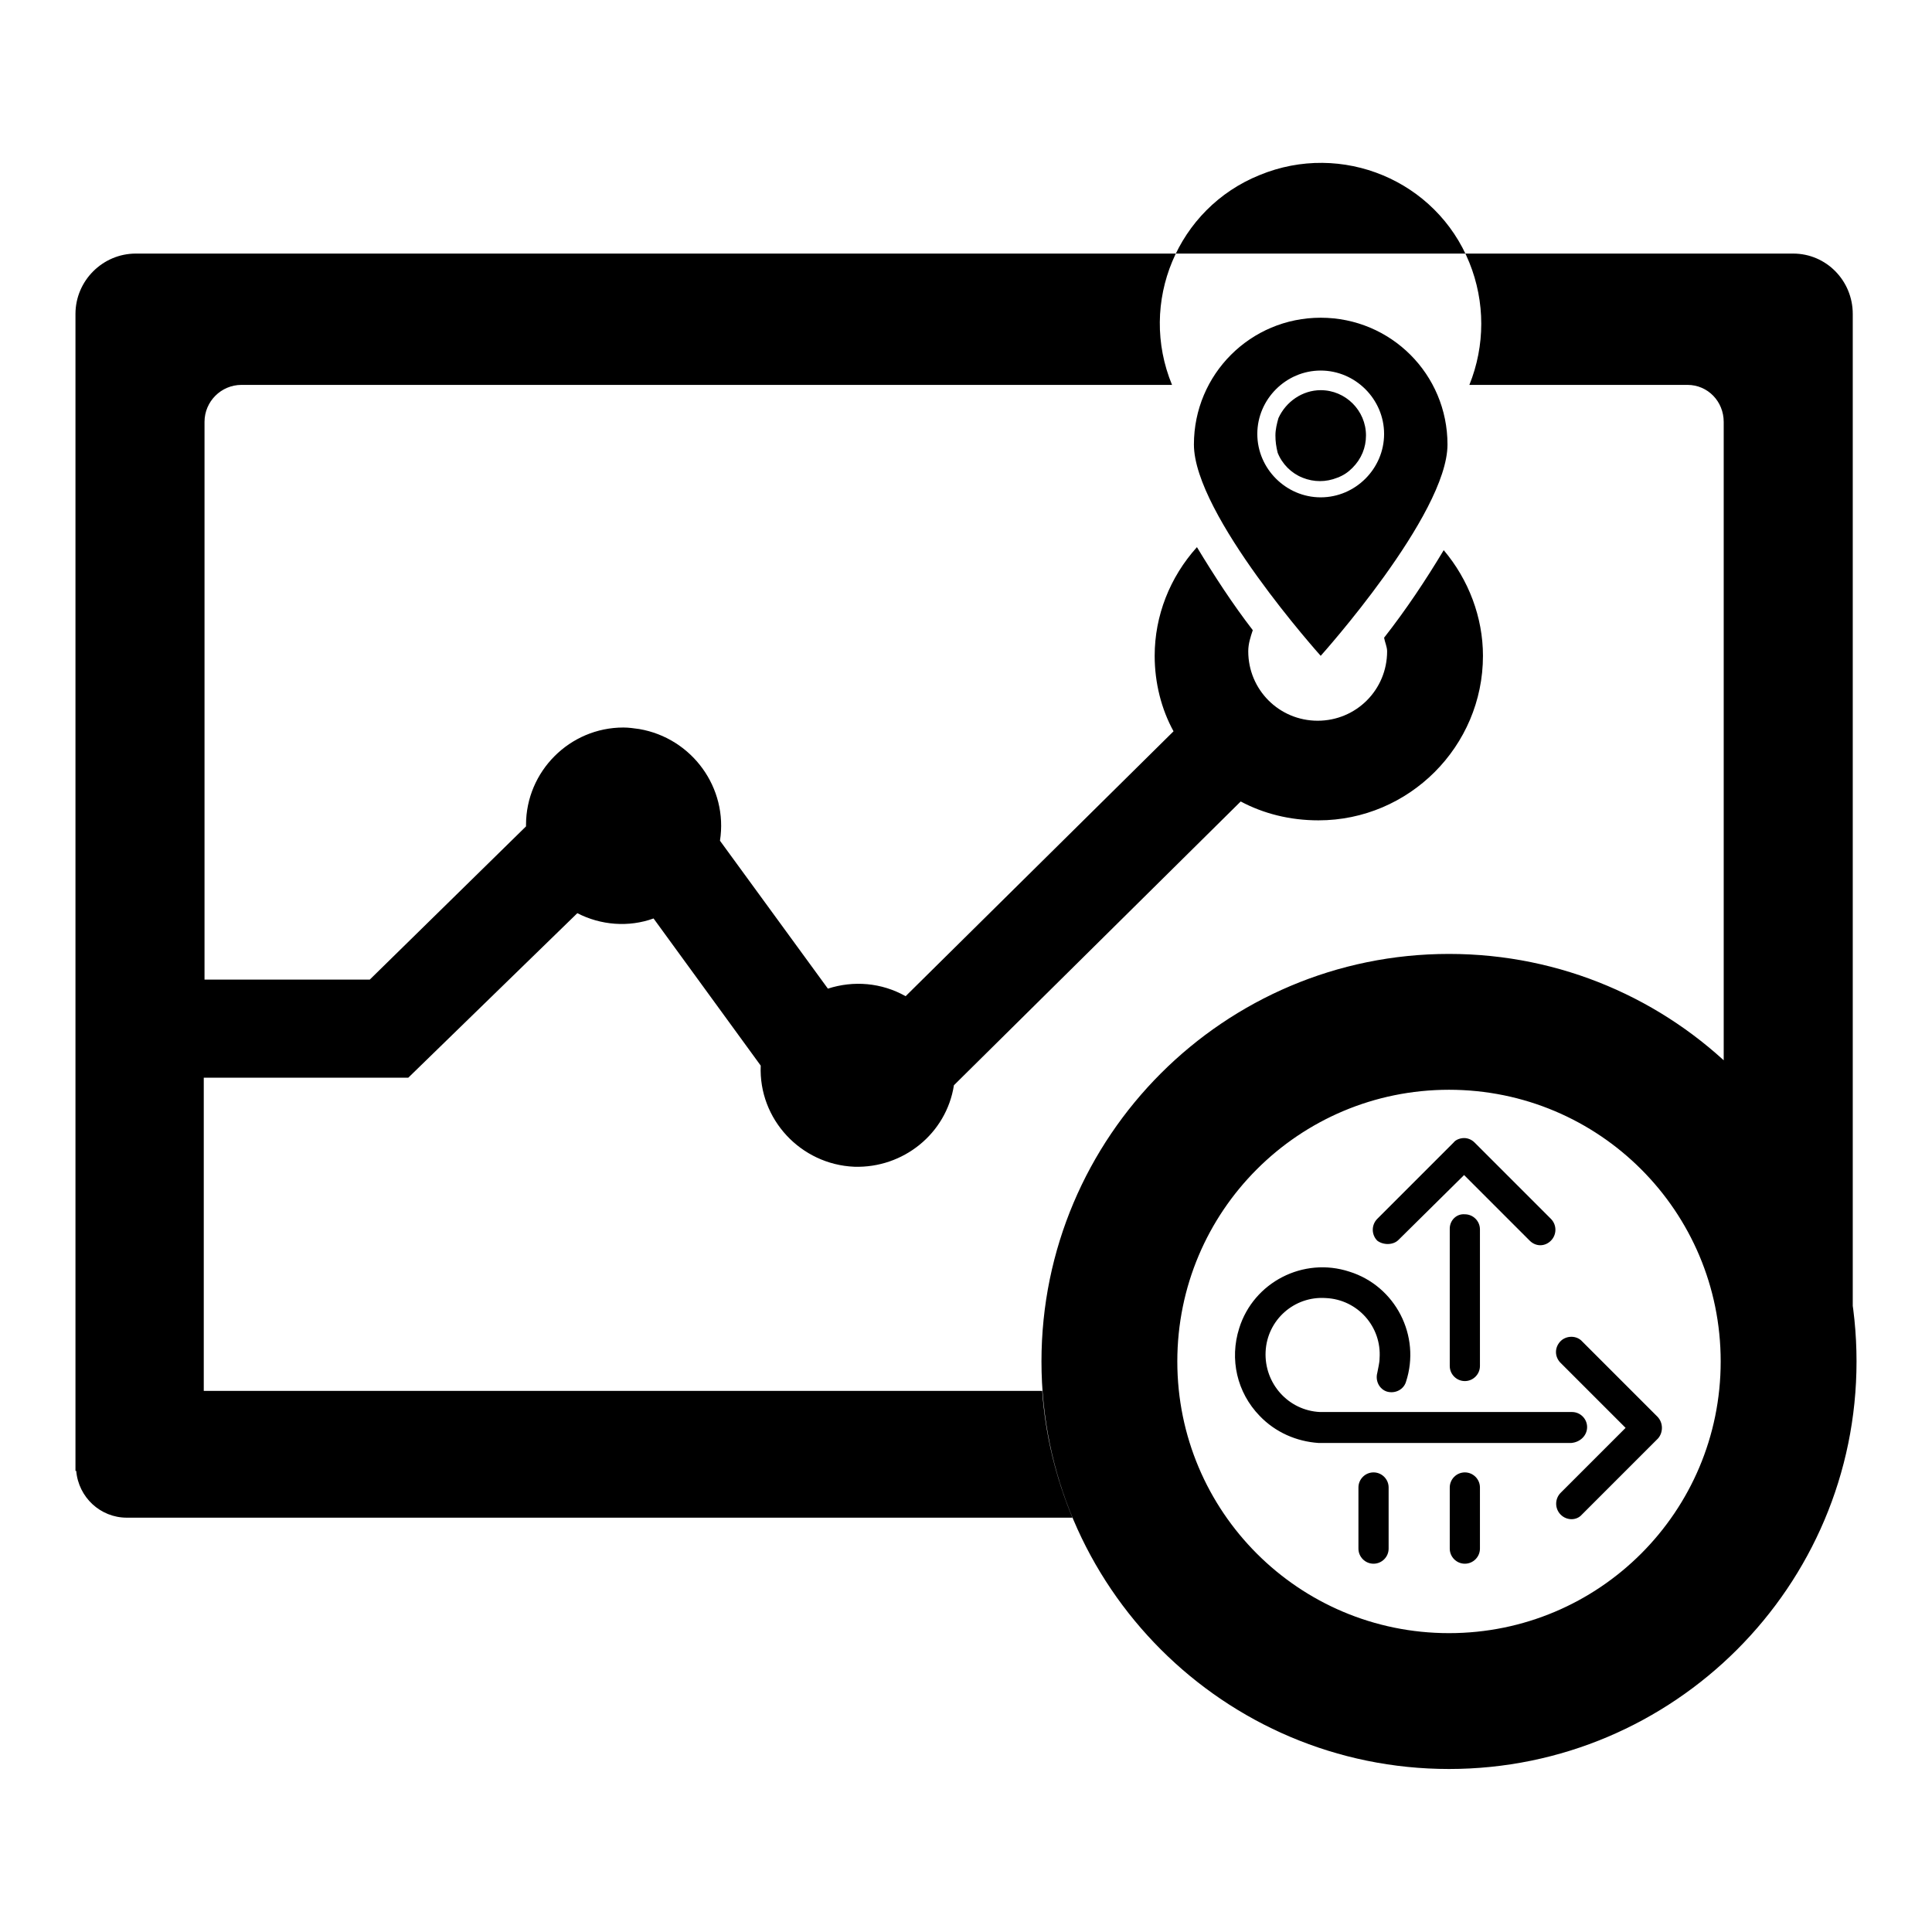
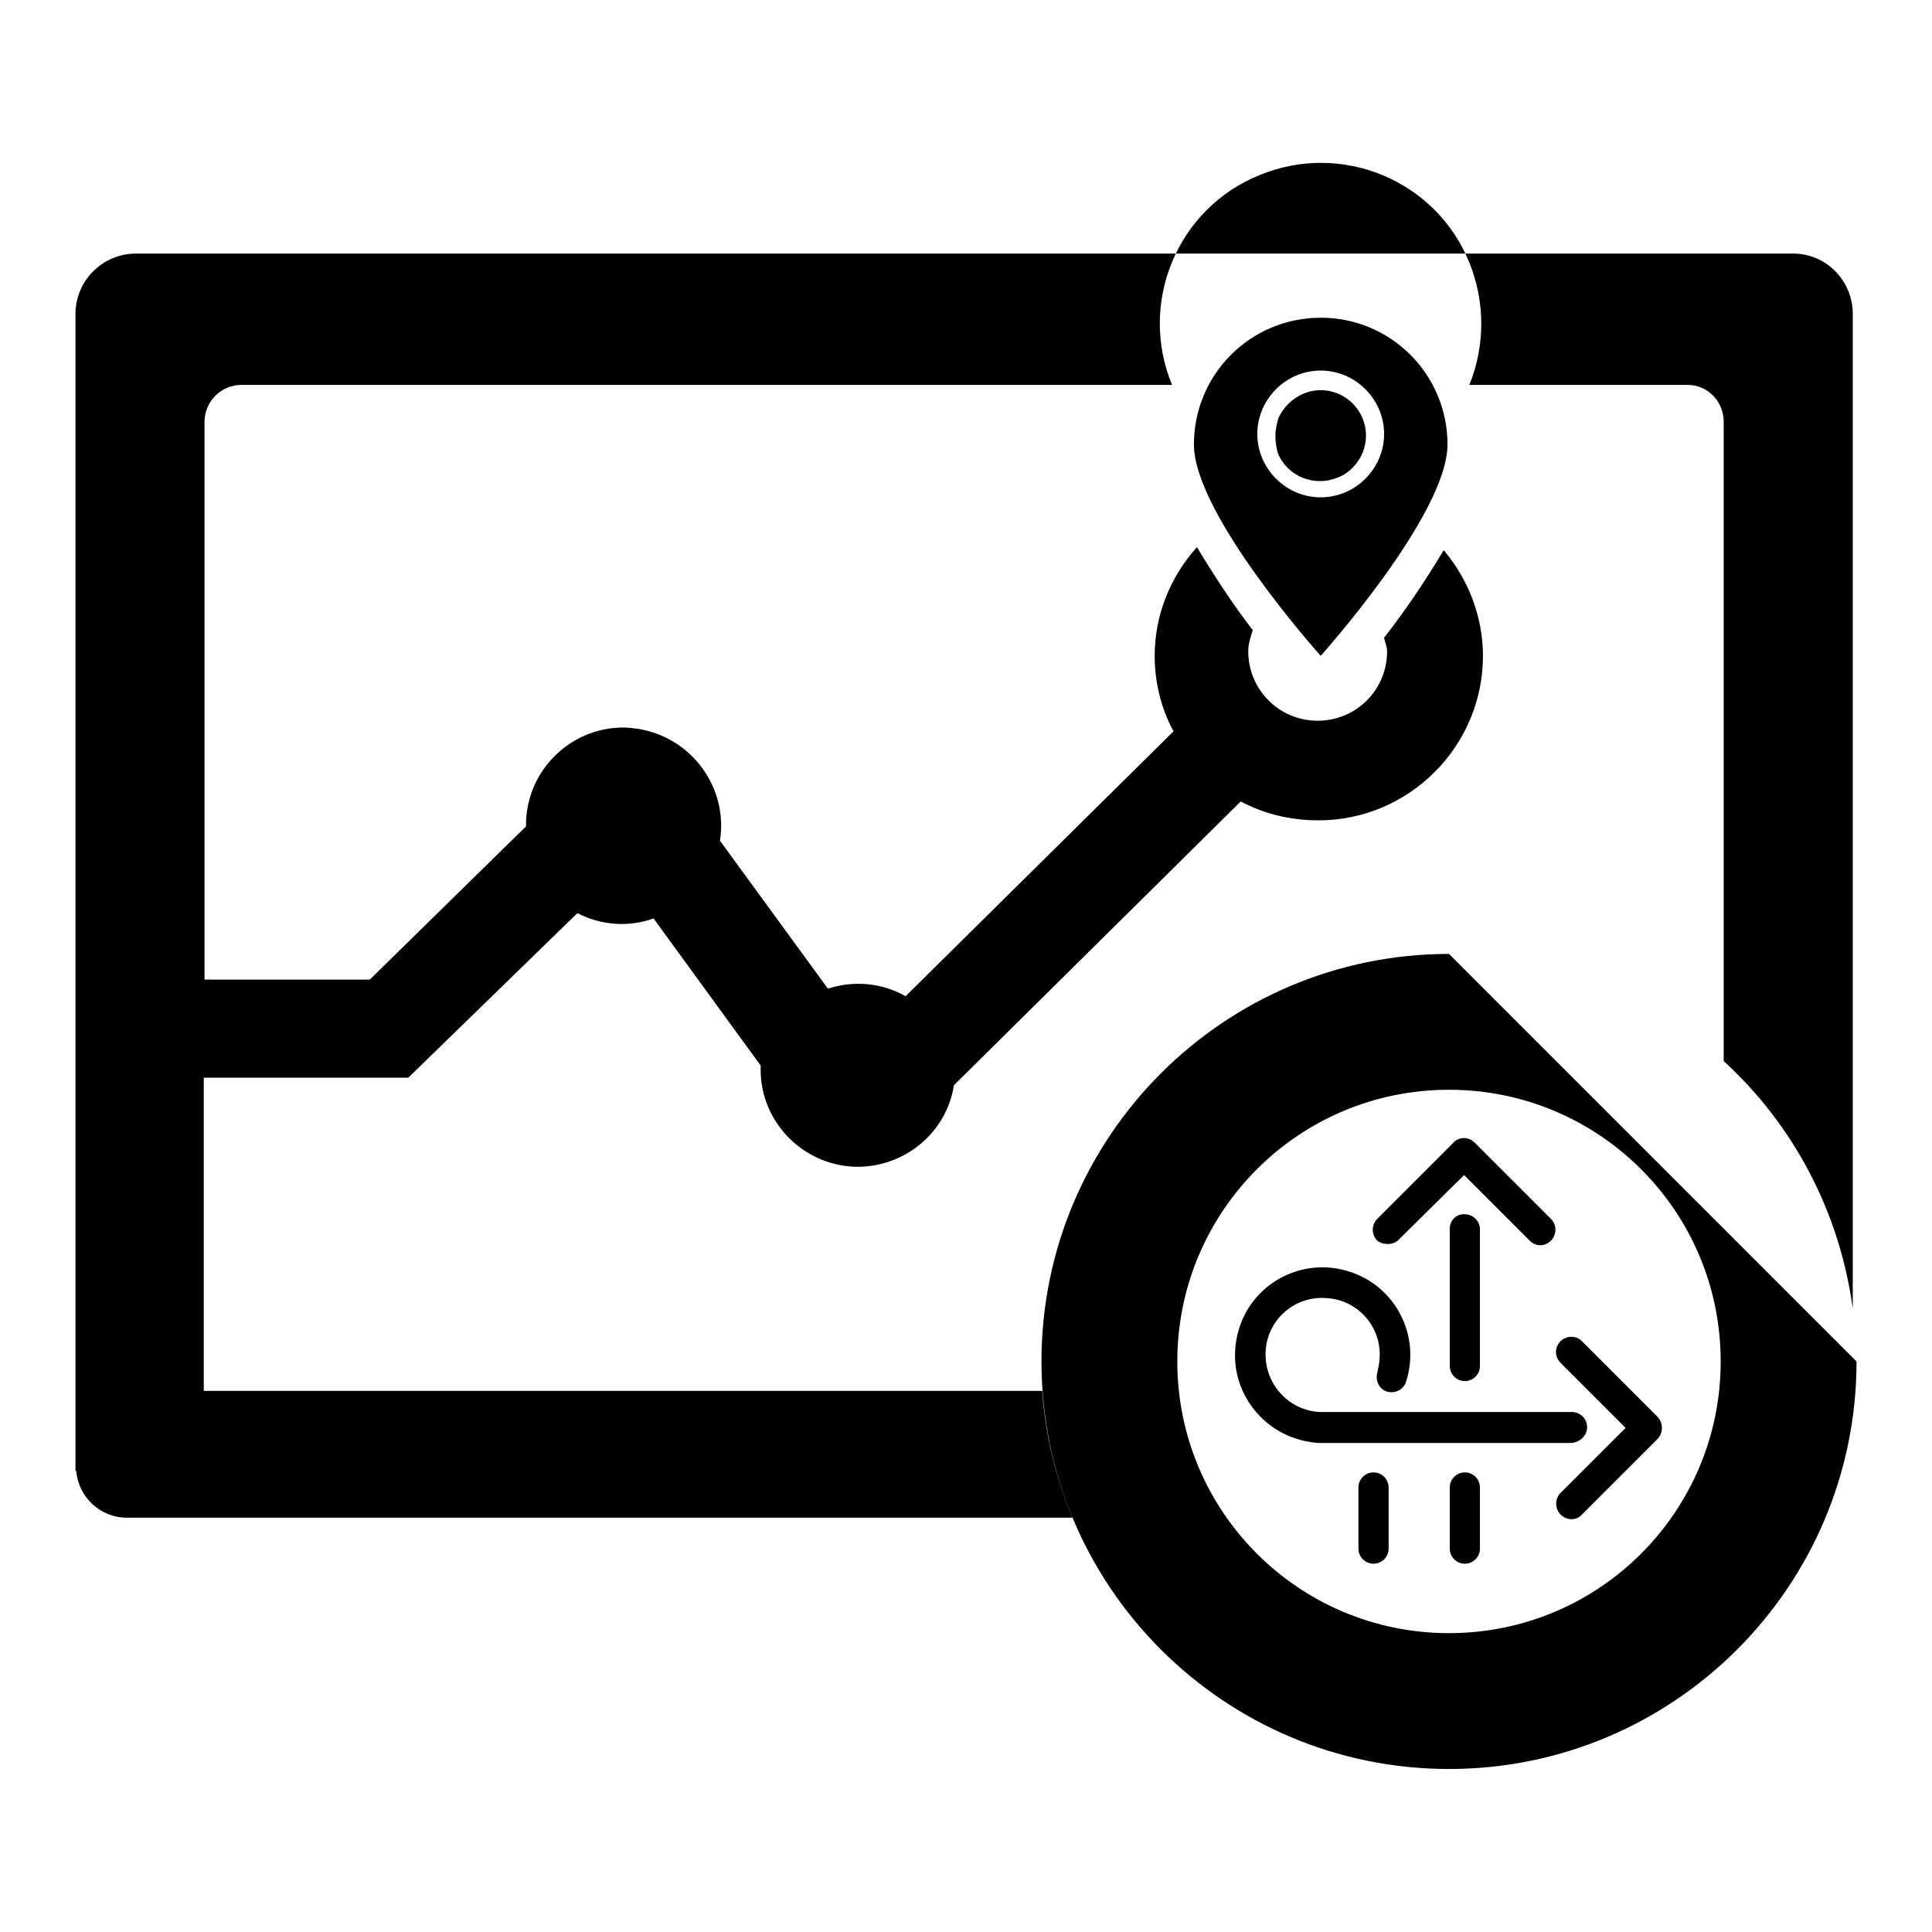
<svg xmlns="http://www.w3.org/2000/svg" version="1.1" x="0px" y="0px" viewBox="0 0 256 256" enable-background="new 0 0 256 256" xml:space="preserve">
  <g>
-     <path fill="#000000" d="M192,126.4c-29.8,0-54,24.2-54,54c0,29.8,24.2,54,54,54s54-24.2,54-54C246,150.5,221.8,126.4,192,126.4z  M192,216.4c-19.9,0-36-16.1-36-36c0-19.9,16.1-36,36-36s36,16.1,36,36C228,200.3,211.9,216.4,192,216.4z M237.6,33.6H18 c-4.4,0-8,3.6-8,8v153.3h0.1c0.3,3.5,3.2,6.2,6.7,6.2c0.1,0,0.3,0,0.4,0v0h124.9c-2.2-5.3-3.6-11-4-16.8H27v-41.5h27.1l22.4-21.8 c3.1,1.6,6.8,1.9,10.1,0.7l14.2,19.5c-0.3,7.1,5.3,13.1,12.4,13.4c6.5,0.2,12.2-4.4,13.2-10.8l38-37.6c3,1.6,6.5,2.5,10.3,2.5 c12,0,21.8-9.8,21.8-21.8c0-5.1-1.9-10.1-5.2-14c-2.4,4-5,7.9-7.9,11.6c0.1,0.6,0.4,1.2,0.4,1.8c0,5.1-4.1,9.2-9.2,9.2 c-5.1,0-9.2-4.1-9.2-9.2c0-1,0.3-1.9,0.6-2.8c-2.7-3.5-5.1-7.2-7.4-11c-3.6,4-5.6,9.1-5.6,14.4c0,3.6,0.9,7.1,2.5,10l-35.5,35.1 c-3.2-1.8-6.9-2.1-10.3-1l-14.3-19.6c1.1-7-3.7-13.6-10.7-14.8c-0.7-0.1-1.4-0.2-2.1-0.2c-7.1,0-12.9,5.8-12.9,12.9v0.2L49,129.8 H27.1V55.9c0-2.7,2.2-4.9,4.9-4.9h123.3c-4.5-10.9,0.7-23.4,11.6-27.8c10.9-4.5,23.4,0.7,27.8,11.6c2.1,5.2,2.1,11,0,16.2h28.9 c2.7,0,4.8,2.2,4.8,4.9v84.7c9.4,8.6,15.4,20.2,17.1,32.8V41.6C245.5,37.2,242,33.6,237.6,33.6C237.6,33.6,237.6,33.6,237.6,33.6z  M169,57.7c0-0.8,0.2-1.6,0.4-2.3c1-2.2,3.2-3.7,5.6-3.7c3.3,0,6,2.7,6,6c0,1.6-0.6,3.1-1.8,4.3c-0.6,0.6-1.2,1-2,1.3 c-1.5,0.6-3.1,0.6-4.6,0c-1.5-0.6-2.7-1.8-3.3-3.3C169.1,59.2,169,58.5,169,57.7 M175,42.1c-9.3,0-16.8,7.5-16.8,16.8c0,0,0,0,0,0 c0,9.3,16.8,28,16.8,28s16.8-18.7,16.8-28C191.8,49.6,184.3,42.1,175,42.1z M175,65.9c-4.6,0-8.4-3.8-8.4-8.4s3.8-8.4,8.4-8.4 c4.6,0,8.4,3.8,8.4,8.4C183.4,62.1,179.6,65.9,175,65.9L175,65.9z M192.1,162.8V181c0,1.1,0.9,2,2,2s2-0.9,2-2v-18.1 c0-1.1-0.9-2-2-2C193,160.8,192.1,161.7,192.1,162.8L192.1,162.8z M219.6,187.7l-10.1-10.1c-0.8-0.7-2.1-0.6-2.8,0.2 c-0.7,0.8-0.7,1.9,0,2.7l8.7,8.7l-8.6,8.6c-0.8,0.8-0.8,2.1,0,2.9c0.8,0.8,2.1,0.8,2.8,0l10.1-10.1 C220.4,189.8,220.4,188.5,219.6,187.7C219.6,187.7,219.6,187.7,219.6,187.7z M185.3,164.3l8.7-8.6l8.7,8.7c0.4,0.4,0.9,0.6,1.4,0.6 c0.5,0,1-0.2,1.4-0.6c0.8-0.8,0.8-2.1,0-2.9l-10.1-10.1c-0.4-0.4-0.9-0.6-1.4-0.6s-1.1,0.2-1.4,0.6l-10.1,10.1 c-0.8,0.8-0.8,2.1,0,2.9C183.3,165,184.6,165,185.3,164.3z M182,195.1c-1.1,0-2,0.9-2,2v8.1c0,1.1,0.9,2,2,2s2-0.9,2-2v-8.1 C184,196,183.1,195.1,182,195.1z M194.1,195.1c-1.1,0-2,0.9-2,2v8.1c0,1.1,0.9,2,2,2s2-0.9,2-2v-8.1 C196.1,196,195.2,195.1,194.1,195.1L194.1,195.1L194.1,195.1z M210.3,189.1c0-1.1-0.9-2-2-2c-0.3,0-32.1,0-33.4,0 c-4.2-0.2-7.4-3.8-7.2-8s3.8-7.4,8-7.1c4.2,0.2,7.4,3.8,7.1,8c0,0.6-0.2,1.3-0.3,1.9c-0.3,1.1,0.3,2.2,1.3,2.5 c1.1,0.3,2.2-0.3,2.5-1.3c2-6.1-1.4-12.7-7.5-14.6c-6.1-2-12.7,1.4-14.6,7.5c-1.3,4.1-0.3,8.5,2.7,11.6c2.1,2.2,4.9,3.4,7.8,3.6 c0.2,0,33.2,0,33.5,0C209.4,191.1,210.3,190.2,210.3,189.1C210.3,189.1,210.3,189.1,210.3,189.1L210.3,189.1z" />
+     <path fill="#000000" d="M192,126.4c-29.8,0-54,24.2-54,54c0,29.8,24.2,54,54,54s54-24.2,54-54z  M192,216.4c-19.9,0-36-16.1-36-36c0-19.9,16.1-36,36-36s36,16.1,36,36C228,200.3,211.9,216.4,192,216.4z M237.6,33.6H18 c-4.4,0-8,3.6-8,8v153.3h0.1c0.3,3.5,3.2,6.2,6.7,6.2c0.1,0,0.3,0,0.4,0v0h124.9c-2.2-5.3-3.6-11-4-16.8H27v-41.5h27.1l22.4-21.8 c3.1,1.6,6.8,1.9,10.1,0.7l14.2,19.5c-0.3,7.1,5.3,13.1,12.4,13.4c6.5,0.2,12.2-4.4,13.2-10.8l38-37.6c3,1.6,6.5,2.5,10.3,2.5 c12,0,21.8-9.8,21.8-21.8c0-5.1-1.9-10.1-5.2-14c-2.4,4-5,7.9-7.9,11.6c0.1,0.6,0.4,1.2,0.4,1.8c0,5.1-4.1,9.2-9.2,9.2 c-5.1,0-9.2-4.1-9.2-9.2c0-1,0.3-1.9,0.6-2.8c-2.7-3.5-5.1-7.2-7.4-11c-3.6,4-5.6,9.1-5.6,14.4c0,3.6,0.9,7.1,2.5,10l-35.5,35.1 c-3.2-1.8-6.9-2.1-10.3-1l-14.3-19.6c1.1-7-3.7-13.6-10.7-14.8c-0.7-0.1-1.4-0.2-2.1-0.2c-7.1,0-12.9,5.8-12.9,12.9v0.2L49,129.8 H27.1V55.9c0-2.7,2.2-4.9,4.9-4.9h123.3c-4.5-10.9,0.7-23.4,11.6-27.8c10.9-4.5,23.4,0.7,27.8,11.6c2.1,5.2,2.1,11,0,16.2h28.9 c2.7,0,4.8,2.2,4.8,4.9v84.7c9.4,8.6,15.4,20.2,17.1,32.8V41.6C245.5,37.2,242,33.6,237.6,33.6C237.6,33.6,237.6,33.6,237.6,33.6z  M169,57.7c0-0.8,0.2-1.6,0.4-2.3c1-2.2,3.2-3.7,5.6-3.7c3.3,0,6,2.7,6,6c0,1.6-0.6,3.1-1.8,4.3c-0.6,0.6-1.2,1-2,1.3 c-1.5,0.6-3.1,0.6-4.6,0c-1.5-0.6-2.7-1.8-3.3-3.3C169.1,59.2,169,58.5,169,57.7 M175,42.1c-9.3,0-16.8,7.5-16.8,16.8c0,0,0,0,0,0 c0,9.3,16.8,28,16.8,28s16.8-18.7,16.8-28C191.8,49.6,184.3,42.1,175,42.1z M175,65.9c-4.6,0-8.4-3.8-8.4-8.4s3.8-8.4,8.4-8.4 c4.6,0,8.4,3.8,8.4,8.4C183.4,62.1,179.6,65.9,175,65.9L175,65.9z M192.1,162.8V181c0,1.1,0.9,2,2,2s2-0.9,2-2v-18.1 c0-1.1-0.9-2-2-2C193,160.8,192.1,161.7,192.1,162.8L192.1,162.8z M219.6,187.7l-10.1-10.1c-0.8-0.7-2.1-0.6-2.8,0.2 c-0.7,0.8-0.7,1.9,0,2.7l8.7,8.7l-8.6,8.6c-0.8,0.8-0.8,2.1,0,2.9c0.8,0.8,2.1,0.8,2.8,0l10.1-10.1 C220.4,189.8,220.4,188.5,219.6,187.7C219.6,187.7,219.6,187.7,219.6,187.7z M185.3,164.3l8.7-8.6l8.7,8.7c0.4,0.4,0.9,0.6,1.4,0.6 c0.5,0,1-0.2,1.4-0.6c0.8-0.8,0.8-2.1,0-2.9l-10.1-10.1c-0.4-0.4-0.9-0.6-1.4-0.6s-1.1,0.2-1.4,0.6l-10.1,10.1 c-0.8,0.8-0.8,2.1,0,2.9C183.3,165,184.6,165,185.3,164.3z M182,195.1c-1.1,0-2,0.9-2,2v8.1c0,1.1,0.9,2,2,2s2-0.9,2-2v-8.1 C184,196,183.1,195.1,182,195.1z M194.1,195.1c-1.1,0-2,0.9-2,2v8.1c0,1.1,0.9,2,2,2s2-0.9,2-2v-8.1 C196.1,196,195.2,195.1,194.1,195.1L194.1,195.1L194.1,195.1z M210.3,189.1c0-1.1-0.9-2-2-2c-0.3,0-32.1,0-33.4,0 c-4.2-0.2-7.4-3.8-7.2-8s3.8-7.4,8-7.1c4.2,0.2,7.4,3.8,7.1,8c0,0.6-0.2,1.3-0.3,1.9c-0.3,1.1,0.3,2.2,1.3,2.5 c1.1,0.3,2.2-0.3,2.5-1.3c2-6.1-1.4-12.7-7.5-14.6c-6.1-2-12.7,1.4-14.6,7.5c-1.3,4.1-0.3,8.5,2.7,11.6c2.1,2.2,4.9,3.4,7.8,3.6 c0.2,0,33.2,0,33.5,0C209.4,191.1,210.3,190.2,210.3,189.1C210.3,189.1,210.3,189.1,210.3,189.1L210.3,189.1z" />
  </g>
</svg>